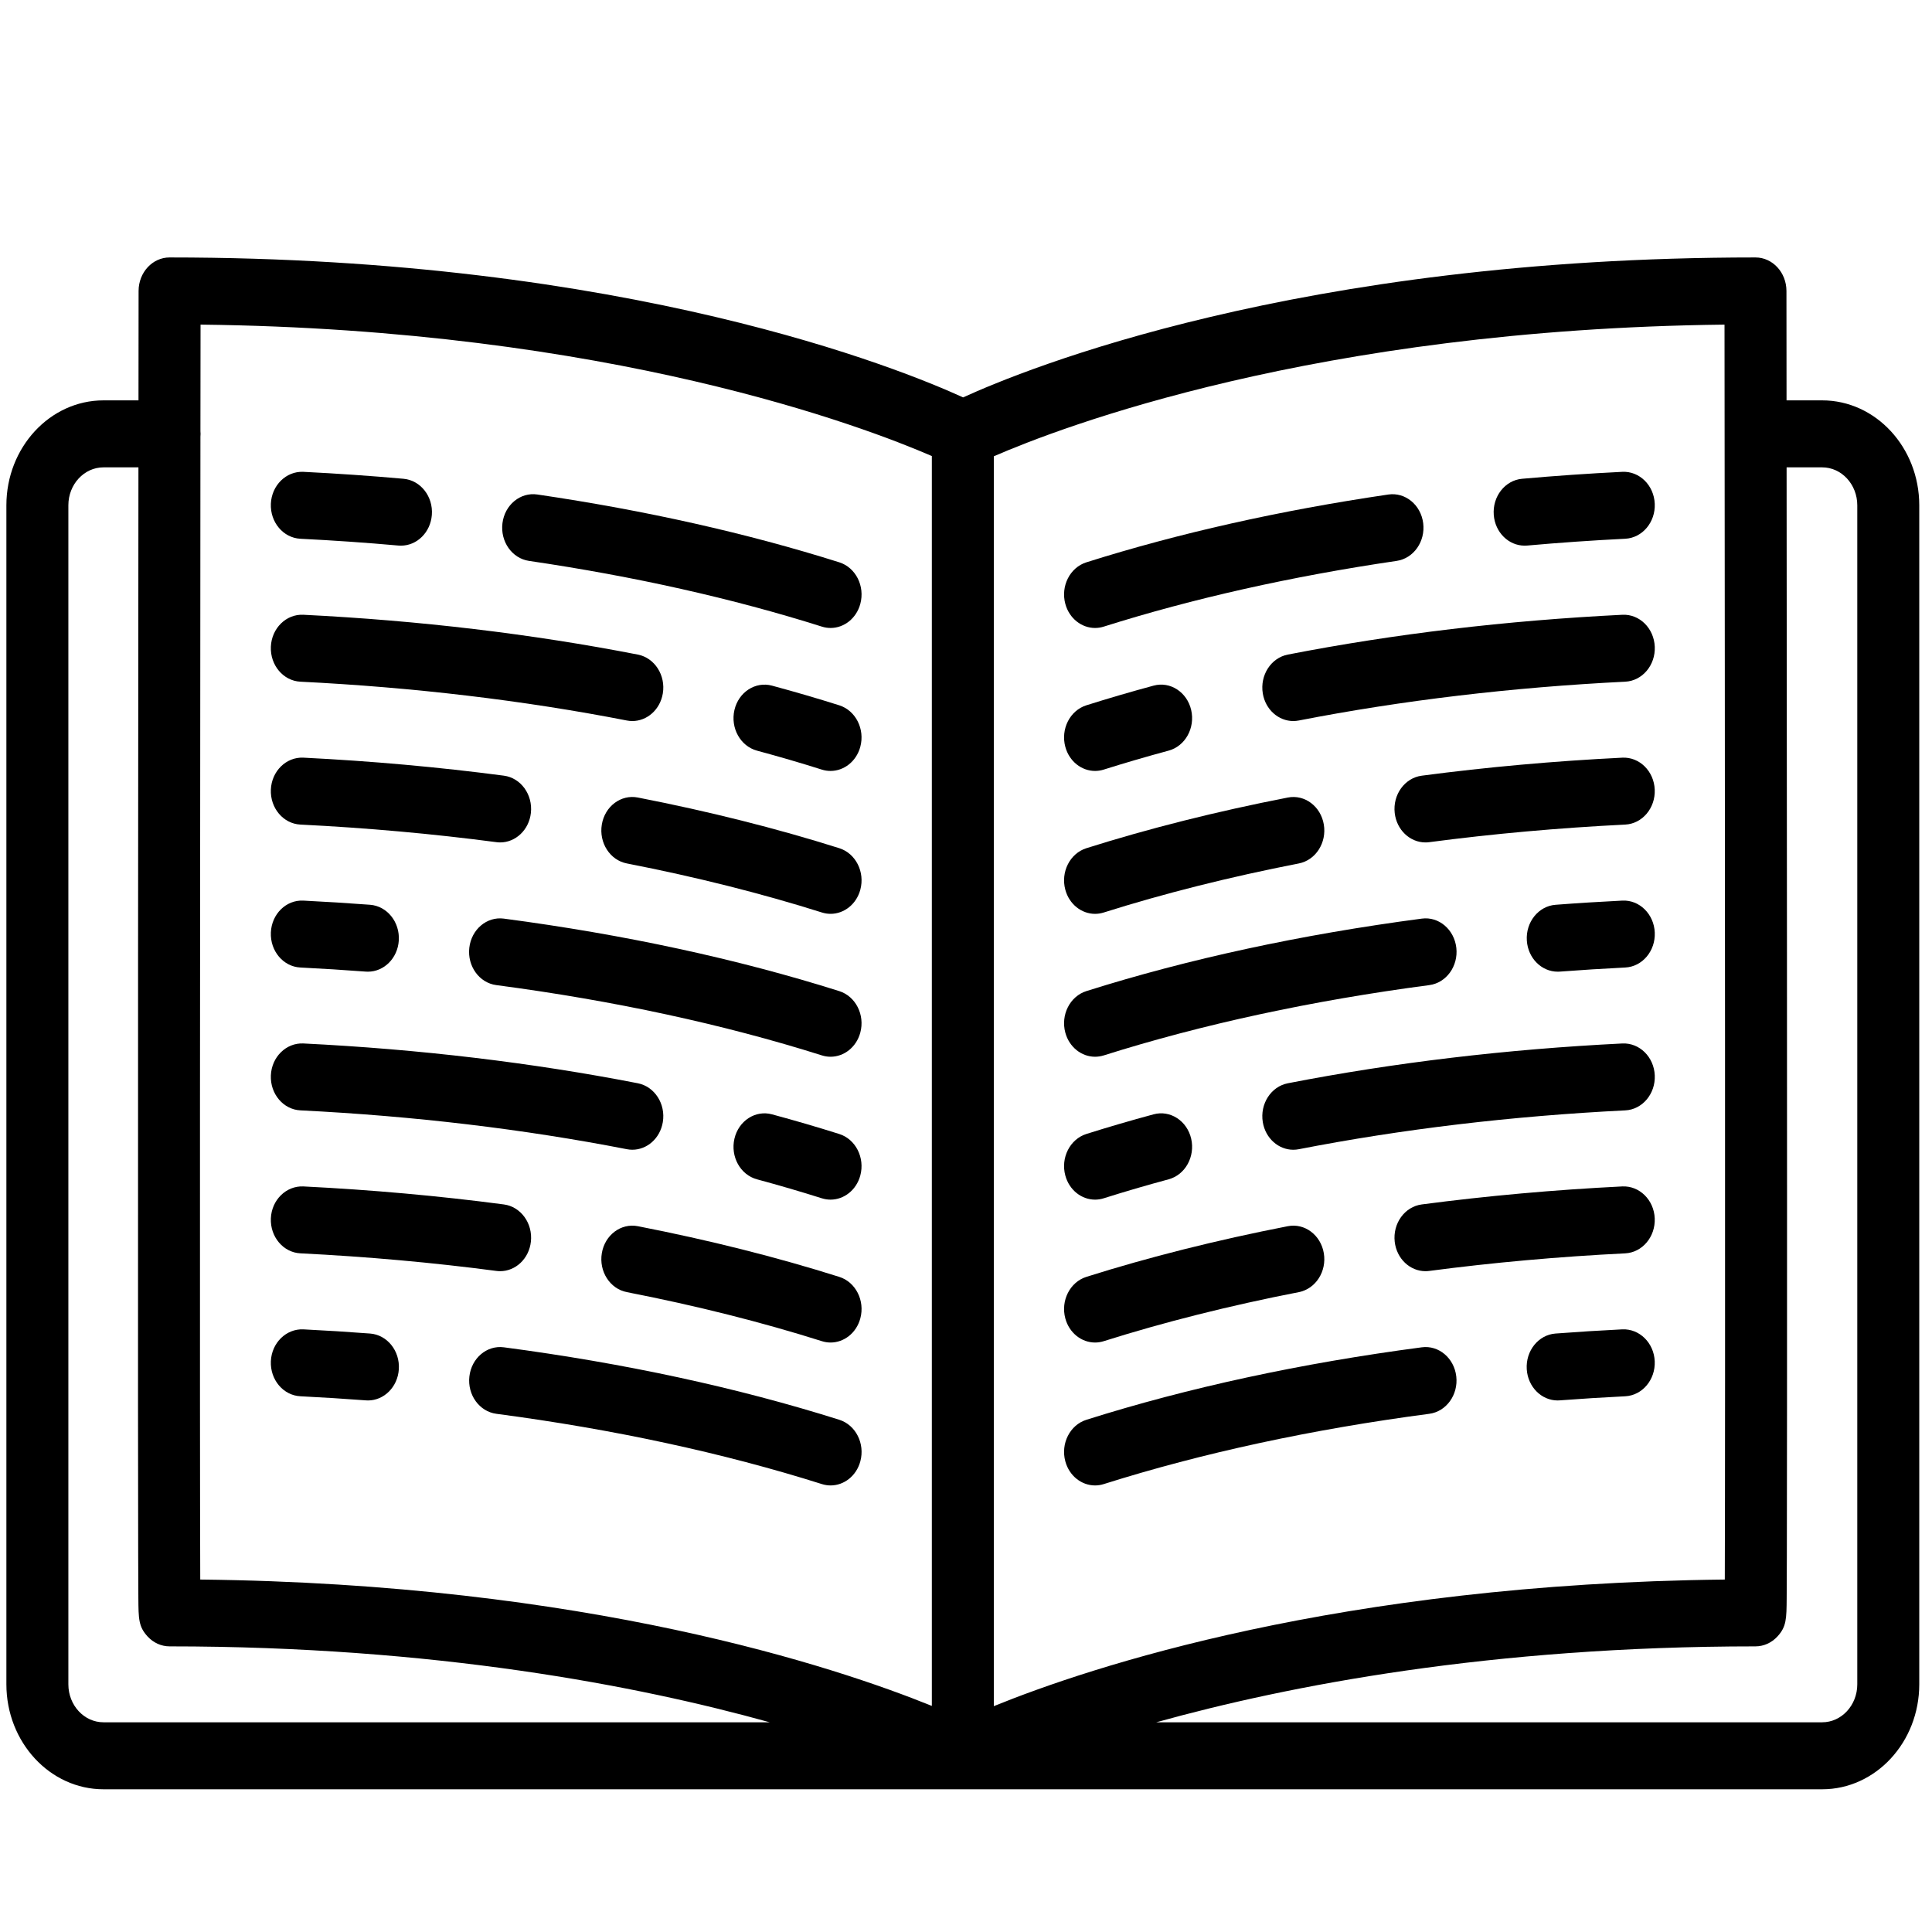
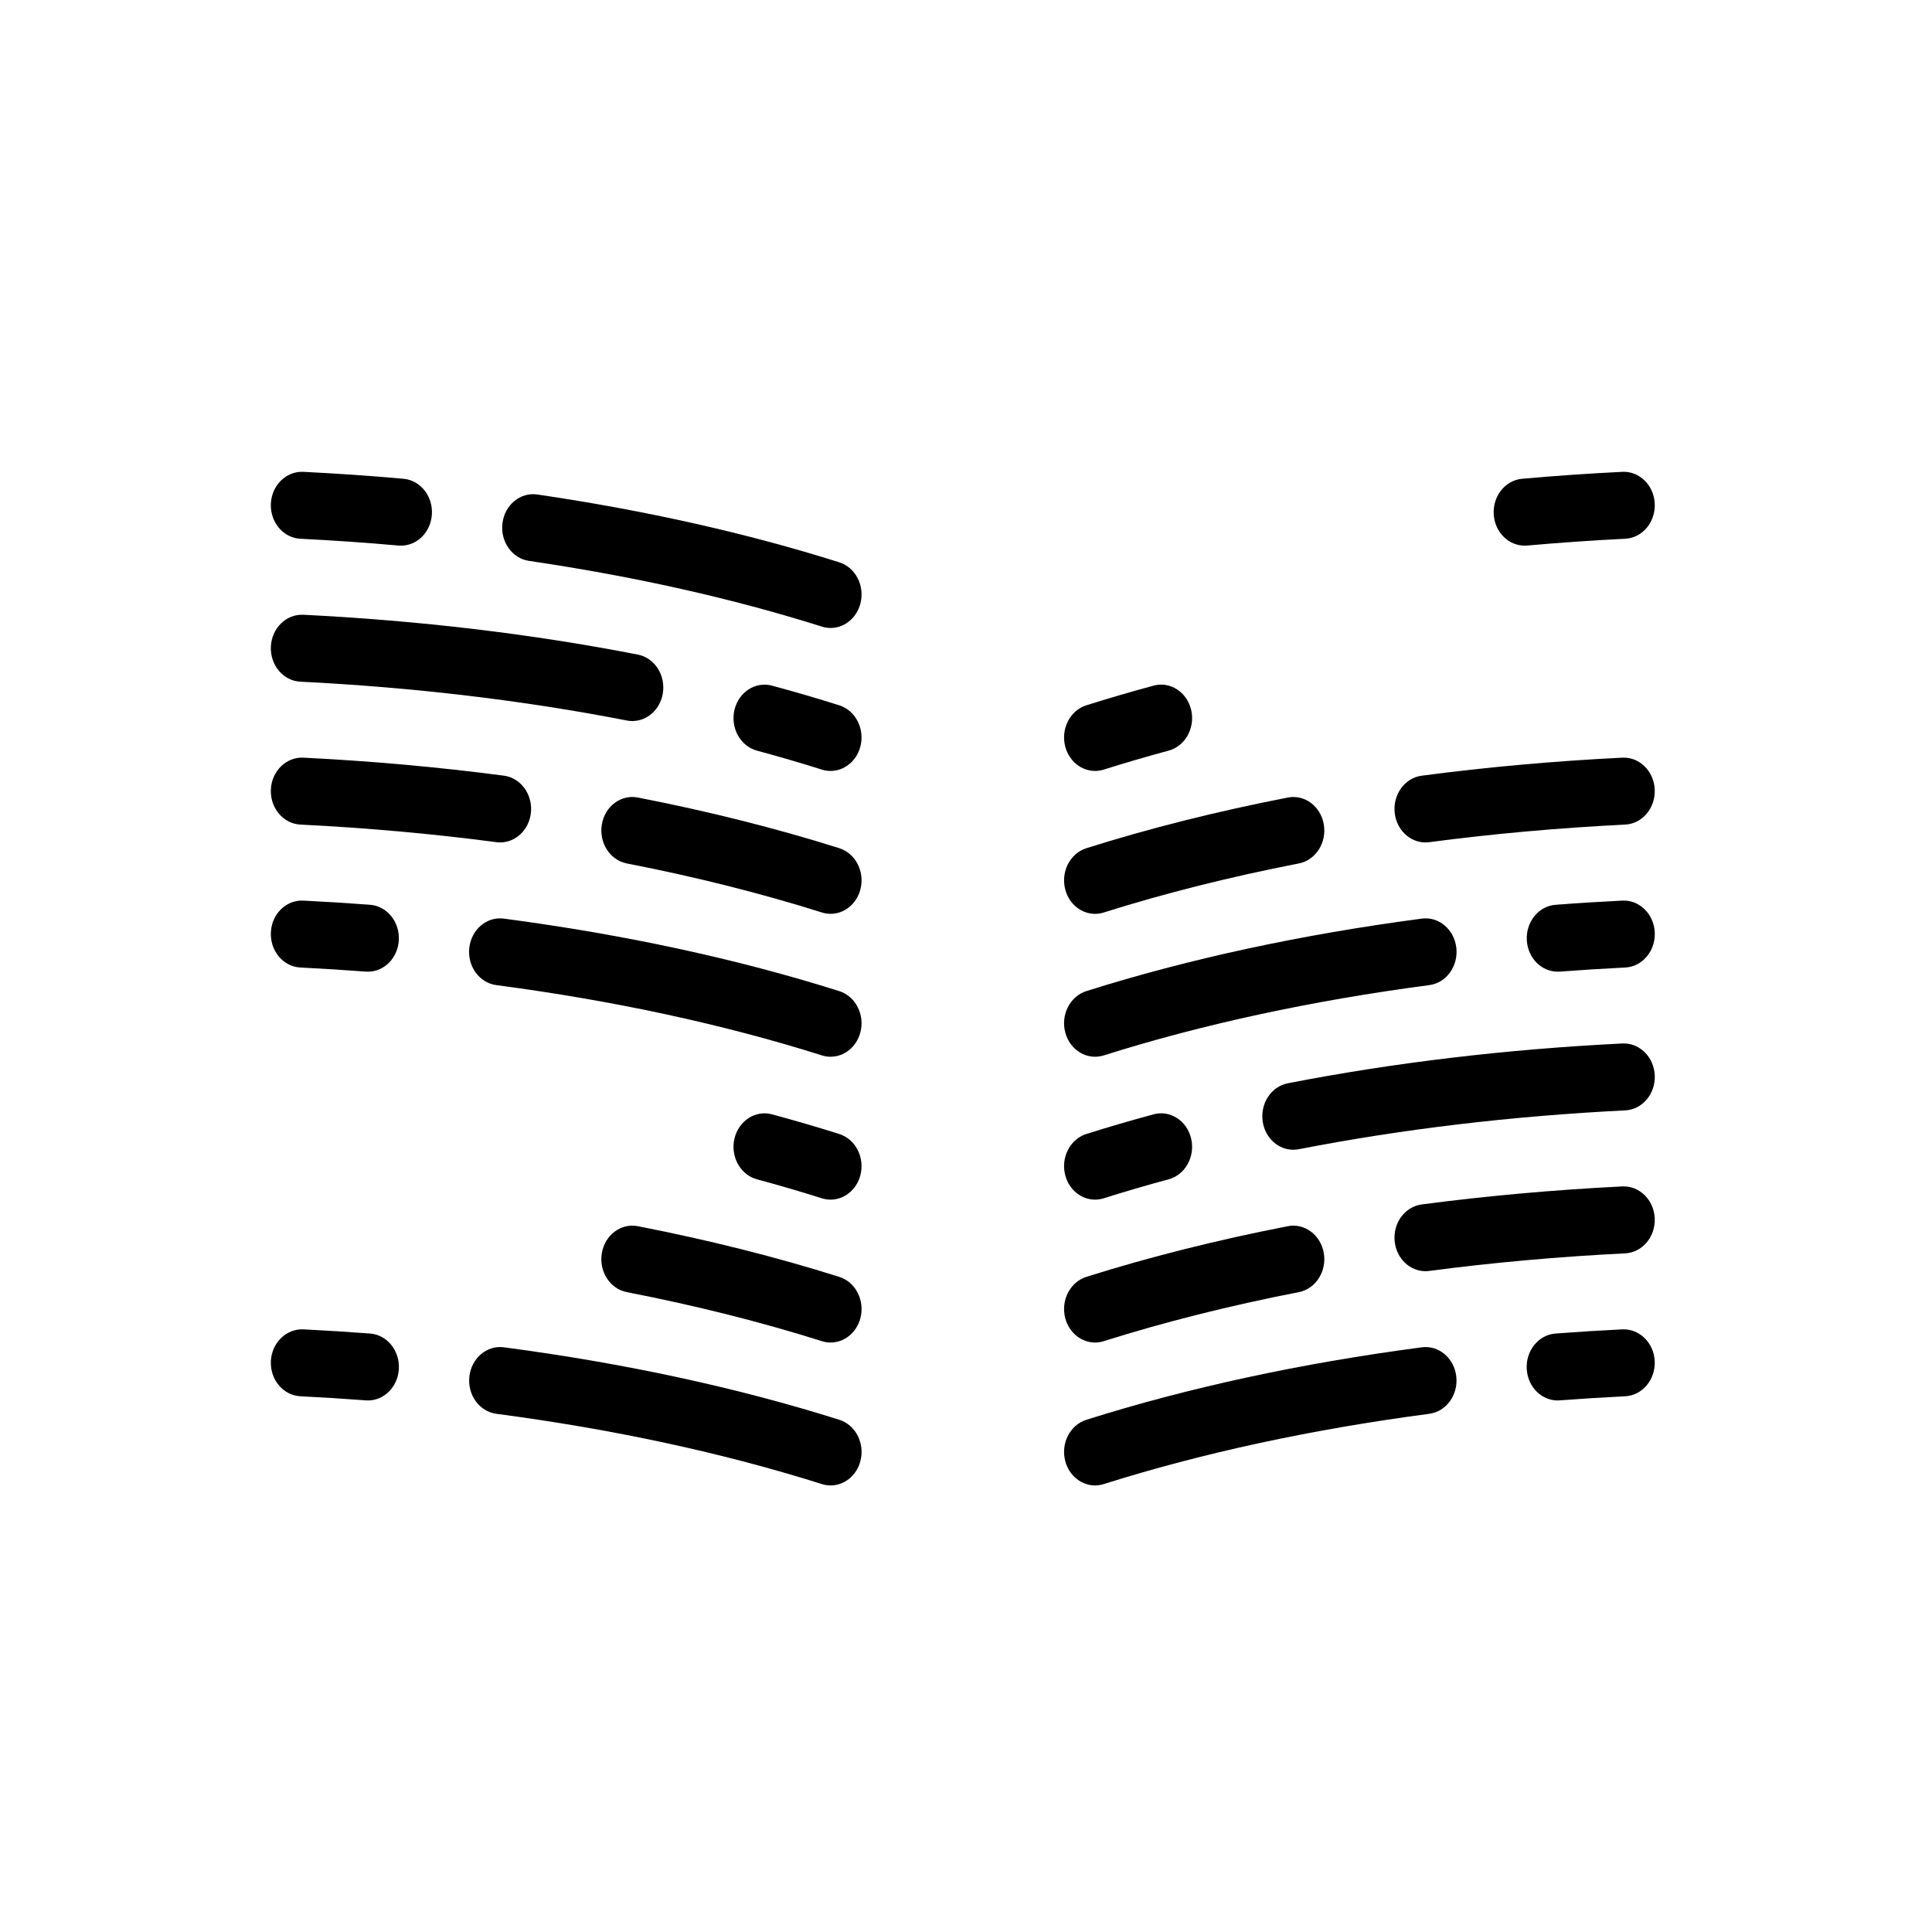
<svg xmlns="http://www.w3.org/2000/svg" width="101" height="101" viewBox="0 0 101 101" fill="none">
  <g clip-path="url(#clip0_424_31697)">
-     <path d="M95.258 20.93H93.396C93.393 17.372 93.391 15.208 93.391 15.208C93.389 14.242 92.665 13.459 91.771 13.459C67.831 13.459 53.556 19.307 50.349 20.775C47.14 19.307 32.844 13.459 8.865 13.459C7.971 13.459 7.247 14.242 7.245 15.208C7.245 15.208 7.243 17.372 7.24 20.93H5.41C2.611 20.93 0.334 23.391 0.334 26.416V88.052C0.334 91.078 2.611 93.539 5.41 93.539H95.258C98.057 93.539 100.334 91.078 100.334 88.052V26.416C100.334 23.391 98.057 20.93 95.258 20.93ZM90.168 82.575C69.98 82.797 56.946 87.163 51.954 89.193V23.854C55.41 22.35 68.734 17.219 90.153 16.97C90.174 38.21 90.2 74.412 90.168 82.575ZM48.714 23.841V89.181C43.694 87.146 30.65 82.795 10.468 82.575C10.439 75.121 10.458 44.299 10.478 22.827C10.482 22.779 10.485 22.73 10.485 22.681C10.485 22.634 10.482 22.587 10.478 22.541C10.48 20.598 10.482 18.732 10.484 16.97C31.875 17.218 45.204 22.319 48.714 23.841ZM3.574 88.052V26.416C3.574 25.322 4.397 24.432 5.41 24.432H7.237C7.231 31.038 7.223 40.383 7.218 49.733C7.214 58.367 7.212 67.004 7.215 73.487C7.217 76.73 7.22 79.434 7.224 81.33C7.227 82.281 7.23 83.029 7.233 83.541C7.241 84.632 7.243 85.04 7.719 85.554C8.023 85.883 8.435 86.068 8.865 86.068C22.708 86.068 33.316 88.112 40.239 90.037H5.41C4.397 90.037 3.574 89.147 3.574 88.052ZM97.094 88.052C97.094 89.147 96.271 90.037 95.258 90.037H60.446C67.358 88.112 77.95 86.068 91.771 86.068C92.201 86.068 92.613 85.883 92.917 85.554C93.392 85.04 93.395 84.632 93.403 83.541C93.406 83.029 93.409 82.281 93.412 81.33C93.416 79.434 93.419 76.73 93.421 73.487C93.425 67.004 93.422 58.367 93.418 49.733C93.413 40.383 93.406 31.038 93.399 24.432H95.259C96.271 24.432 97.094 25.322 97.094 26.416V88.052H97.094Z" fill="black" />
    <path d="M27.654 29.322C33.155 30.13 38.307 31.286 42.966 32.758C43.118 32.806 43.271 32.829 43.421 32.829C44.122 32.829 44.769 32.333 44.975 31.569C45.226 30.64 44.734 29.668 43.875 29.396C39.061 27.876 33.75 26.683 28.09 25.851C27.203 25.72 26.387 26.392 26.267 27.351C26.147 28.309 26.767 29.191 27.654 29.322Z" fill="black" />
    <path d="M15.704 28.165C17.419 28.25 19.143 28.369 20.828 28.52C20.874 28.524 20.919 28.525 20.964 28.525C21.798 28.525 22.506 27.833 22.576 26.918C22.65 25.955 21.987 25.109 21.095 25.029C19.371 24.875 17.607 24.753 15.852 24.666C14.962 24.628 14.201 25.369 14.16 26.335C14.119 27.301 14.81 28.12 15.704 28.165Z" fill="black" />
    <path d="M43.875 44.341C40.608 43.309 37.064 42.417 33.343 41.692C32.462 41.52 31.62 42.153 31.462 43.104C31.303 44.056 31.888 44.967 32.768 45.138C36.377 45.842 39.808 46.705 42.966 47.702C43.118 47.75 43.271 47.773 43.421 47.773C44.122 47.773 44.769 47.277 44.975 46.513C45.226 45.585 44.734 44.613 43.875 44.341Z" fill="black" />
    <path d="M15.704 43.107C19.183 43.279 22.63 43.589 25.949 44.026C26.015 44.035 26.082 44.04 26.147 44.04C26.954 44.04 27.653 43.389 27.753 42.501C27.861 41.541 27.229 40.667 26.341 40.55C22.941 40.102 19.412 39.785 15.852 39.608C14.962 39.57 14.201 40.311 14.16 41.277C14.119 42.243 14.81 43.062 15.704 43.107Z" fill="black" />
    <path d="M42.964 40.233C43.116 40.281 43.269 40.303 43.419 40.303C44.12 40.303 44.767 39.807 44.974 39.043C45.224 38.115 44.732 37.143 43.873 36.871C42.743 36.514 41.56 36.168 40.359 35.844C39.492 35.61 38.611 36.18 38.394 37.118C38.178 38.056 38.705 39.007 39.573 39.242C40.734 39.555 41.875 39.888 42.964 40.233Z" fill="black" />
    <path d="M15.704 35.637C21.626 35.931 27.368 36.613 32.769 37.666C32.866 37.685 32.963 37.694 33.058 37.694C33.827 37.694 34.509 37.1 34.65 36.254C34.809 35.302 34.224 34.391 33.344 34.22C27.802 33.139 21.917 32.439 15.852 32.138C14.962 32.098 14.201 32.841 14.16 33.807C14.119 34.773 14.81 35.593 15.704 35.637Z" fill="black" />
    <path d="M43.873 51.812C38.552 50.131 32.652 48.856 26.338 48.023C25.45 47.905 24.642 48.589 24.534 49.549C24.425 50.509 25.057 51.382 25.945 51.499C32.086 52.309 37.812 53.545 42.965 55.173C43.117 55.221 43.269 55.244 43.42 55.244C44.121 55.244 44.767 54.748 44.974 53.984C45.225 53.056 44.732 52.084 43.873 51.812Z" fill="black" />
    <path d="M15.704 50.579C16.848 50.636 17.997 50.708 19.119 50.793C19.157 50.796 19.196 50.797 19.234 50.797C20.077 50.797 20.788 50.092 20.848 49.169C20.91 48.204 20.238 47.367 19.345 47.299C18.198 47.213 17.023 47.139 15.852 47.081C14.956 47.04 14.201 47.784 14.16 48.749C14.119 49.715 14.81 50.535 15.704 50.579Z" fill="black" />
    <path d="M43.875 66.752C40.608 65.719 37.064 64.828 33.343 64.102C32.462 63.931 31.62 64.563 31.462 65.515C31.303 66.466 31.888 67.377 32.768 67.549C36.377 68.252 39.808 69.115 42.966 70.113C43.118 70.161 43.271 70.184 43.421 70.184C44.122 70.184 44.769 69.688 44.975 68.924C45.226 67.996 44.734 67.023 43.875 66.752Z" fill="black" />
-     <path d="M15.704 65.521C19.183 65.694 22.63 66.003 25.949 66.441C26.015 66.45 26.082 66.454 26.147 66.454C26.954 66.454 27.653 65.803 27.753 64.915C27.861 63.955 27.229 63.082 26.341 62.965C22.941 62.516 19.412 62.2 15.852 62.023C14.962 61.987 14.201 62.726 14.16 63.692C14.119 64.658 14.81 65.477 15.704 65.521Z" fill="black" />
    <path d="M43.876 74.222C38.554 72.541 32.655 71.267 26.342 70.434C25.453 70.315 24.646 71 24.538 71.96C24.429 72.92 25.061 73.793 25.949 73.91C32.088 74.72 37.814 75.956 42.967 77.584C43.119 77.632 43.272 77.655 43.422 77.655C44.123 77.655 44.77 77.159 44.976 76.395C45.227 75.466 44.735 74.494 43.876 74.222Z" fill="black" />
    <path d="M15.704 72.993C16.843 73.05 17.993 73.122 19.121 73.207C19.16 73.21 19.198 73.212 19.236 73.212C20.079 73.212 20.79 72.506 20.85 71.583C20.913 70.618 20.24 69.781 19.347 69.714C18.193 69.626 17.017 69.553 15.852 69.495C14.962 69.46 14.201 70.198 14.16 71.164C14.119 72.13 14.81 72.949 15.704 72.993Z" fill="black" />
    <path d="M42.964 62.644C43.116 62.691 43.269 62.714 43.419 62.714C44.12 62.714 44.767 62.218 44.974 61.454C45.224 60.526 44.732 59.553 43.873 59.282C42.743 58.925 41.56 58.579 40.359 58.255C39.492 58.02 38.611 58.591 38.394 59.529C38.178 60.467 38.705 61.418 39.573 61.652C40.734 61.966 41.875 62.299 42.964 62.644Z" fill="black" />
-     <path d="M15.704 58.047C21.626 58.341 27.368 59.024 32.769 60.077C32.866 60.096 32.963 60.105 33.058 60.105C33.827 60.105 34.509 59.511 34.65 58.664C34.809 57.712 34.224 56.802 33.344 56.63C27.802 55.55 21.917 54.849 15.852 54.549C14.962 54.511 14.201 55.252 14.16 56.218C14.119 57.184 14.81 58.003 15.704 58.047Z" fill="black" />
-     <path d="M57.246 32.829C57.397 32.829 57.55 32.806 57.702 32.758C62.361 31.286 67.513 30.13 73.014 29.322C73.9 29.192 74.521 28.31 74.401 27.351C74.28 26.393 73.465 25.722 72.578 25.852C66.917 26.684 61.606 27.876 56.793 29.397C55.934 29.668 55.441 30.641 55.692 31.569C55.899 32.333 56.545 32.829 57.246 32.829Z" fill="black" />
    <path d="M79.702 28.525C79.747 28.525 79.792 28.523 79.838 28.52C81.523 28.369 83.247 28.25 84.962 28.164C85.856 28.12 86.547 27.301 86.506 26.335C86.465 25.369 85.708 24.625 84.814 24.666C83.059 24.753 81.295 24.875 79.571 25.029C78.679 25.109 78.016 25.955 78.09 26.919C78.16 27.833 78.868 28.525 79.702 28.525Z" fill="black" />
    <path d="M57.246 47.774C57.397 47.774 57.55 47.751 57.702 47.703C60.86 46.705 64.291 45.842 67.9 45.139C68.78 44.967 69.365 44.057 69.206 43.105C69.047 42.153 68.205 41.521 67.325 41.693C63.604 42.418 60.06 43.309 56.793 44.342C55.934 44.614 55.441 45.586 55.692 46.514C55.899 47.278 56.545 47.774 57.246 47.774Z" fill="black" />
    <path d="M84.813 39.609C81.253 39.785 77.724 40.102 74.324 40.551C73.436 40.668 72.804 41.541 72.912 42.501C73.013 43.389 73.711 44.04 74.519 44.04C74.584 44.04 74.65 44.036 74.717 44.027C78.036 43.589 81.483 43.28 84.962 43.107C85.855 43.063 86.546 42.244 86.505 41.278C86.465 40.311 85.704 39.566 84.813 39.609Z" fill="black" />
    <path d="M57.247 40.303C57.397 40.303 57.55 40.28 57.702 40.232C58.791 39.888 59.931 39.555 61.093 39.241C61.961 39.006 62.488 38.056 62.272 37.118C62.055 36.179 61.174 35.608 60.307 35.843C59.105 36.168 57.922 36.514 56.793 36.871C55.934 37.142 55.441 38.114 55.692 39.043C55.899 39.807 56.545 40.303 57.247 40.303Z" fill="black" />
-     <path d="M84.814 32.139C78.749 32.439 72.864 33.14 67.323 34.22C66.442 34.392 65.858 35.302 66.016 36.254C66.157 37.101 66.84 37.694 67.609 37.694C67.704 37.694 67.801 37.685 67.898 37.666C73.299 36.613 79.04 35.931 84.963 35.637C85.857 35.593 86.548 34.774 86.507 33.808C86.466 32.842 85.709 32.095 84.814 32.139Z" fill="black" />
    <path d="M57.246 55.244C57.397 55.244 57.55 55.221 57.702 55.174C62.854 53.545 68.581 52.309 74.721 51.499C75.609 51.382 76.241 50.509 76.133 49.549C76.024 48.589 75.216 47.904 74.329 48.023C68.014 48.856 62.114 50.131 56.793 51.812C55.934 52.084 55.441 53.056 55.692 53.984C55.899 54.748 56.545 55.244 57.246 55.244Z" fill="black" />
    <path d="M84.814 47.081C83.644 47.139 82.469 47.212 81.321 47.3C80.429 47.367 79.756 48.204 79.819 49.169C79.878 50.092 80.59 50.797 81.433 50.797C81.471 50.797 81.509 50.796 81.548 50.793C82.67 50.708 83.819 50.636 84.963 50.579C85.857 50.535 86.548 49.716 86.507 48.75C86.466 47.784 85.705 47.038 84.814 47.081Z" fill="black" />
    <path d="M55.692 68.924C55.899 69.688 56.545 70.184 57.246 70.184C57.397 70.184 57.55 70.161 57.702 70.113C60.86 69.115 64.291 68.252 67.9 67.549C68.78 67.377 69.365 66.466 69.206 65.515C69.047 64.563 68.205 63.931 67.325 64.102C63.604 64.828 60.06 65.719 56.793 66.751C55.934 67.023 55.441 67.996 55.692 68.924Z" fill="black" />
    <path d="M84.813 62.023C81.253 62.2 77.724 62.517 74.324 62.965C73.436 63.082 72.804 63.955 72.912 64.915C73.013 65.803 73.711 66.454 74.519 66.454C74.584 66.454 74.65 66.45 74.717 66.441C78.036 66.004 81.483 65.694 84.962 65.522C85.855 65.477 86.546 64.658 86.505 63.692C86.465 62.726 85.704 61.984 84.813 62.023Z" fill="black" />
    <path d="M74.327 70.434C68.014 71.266 62.115 72.541 56.793 74.223C55.934 74.494 55.441 75.466 55.692 76.395C55.899 77.159 56.545 77.655 57.246 77.655C57.397 77.655 57.55 77.632 57.702 77.584C62.855 75.956 68.58 74.72 74.719 73.91C75.607 73.793 76.239 72.92 76.131 71.96C76.023 71 75.214 70.315 74.327 70.434Z" fill="black" />
    <path d="M84.813 69.495C83.648 69.553 82.472 69.626 81.317 69.714C80.425 69.781 79.752 70.618 79.815 71.583C79.874 72.506 80.586 73.212 81.429 73.212C81.467 73.212 81.505 73.21 81.544 73.207C82.672 73.122 83.822 73.05 84.961 72.994C85.855 72.949 86.546 72.13 86.505 71.164C86.464 70.198 85.703 69.457 84.813 69.495Z" fill="black" />
    <path d="M57.247 62.714C57.397 62.714 57.55 62.691 57.702 62.643C58.791 62.298 59.931 61.965 61.093 61.651C61.961 61.417 62.488 60.466 62.272 59.528C62.055 58.59 61.174 58.02 60.307 58.254C59.105 58.579 57.922 58.924 56.793 59.281C55.934 59.553 55.441 60.525 55.692 61.453C55.899 62.218 56.545 62.714 57.247 62.714Z" fill="black" />
    <path d="M84.814 54.55C78.749 54.851 72.864 55.551 67.323 56.631C66.442 56.803 65.858 57.714 66.016 58.665C66.157 59.512 66.84 60.106 67.609 60.106C67.704 60.106 67.801 60.097 67.898 60.078C73.299 59.025 79.04 58.342 84.963 58.048C85.857 58.004 86.548 57.185 86.507 56.219C86.466 55.253 85.709 54.51 84.814 54.55Z" fill="black" />
  </g>
  <defs>
    <clipPath id="clip0_424_31697">
      <rect width="100" height="100" fill="white" transform="translate(0.334 0.5)" />
    </clipPath>
  </defs>
</svg>